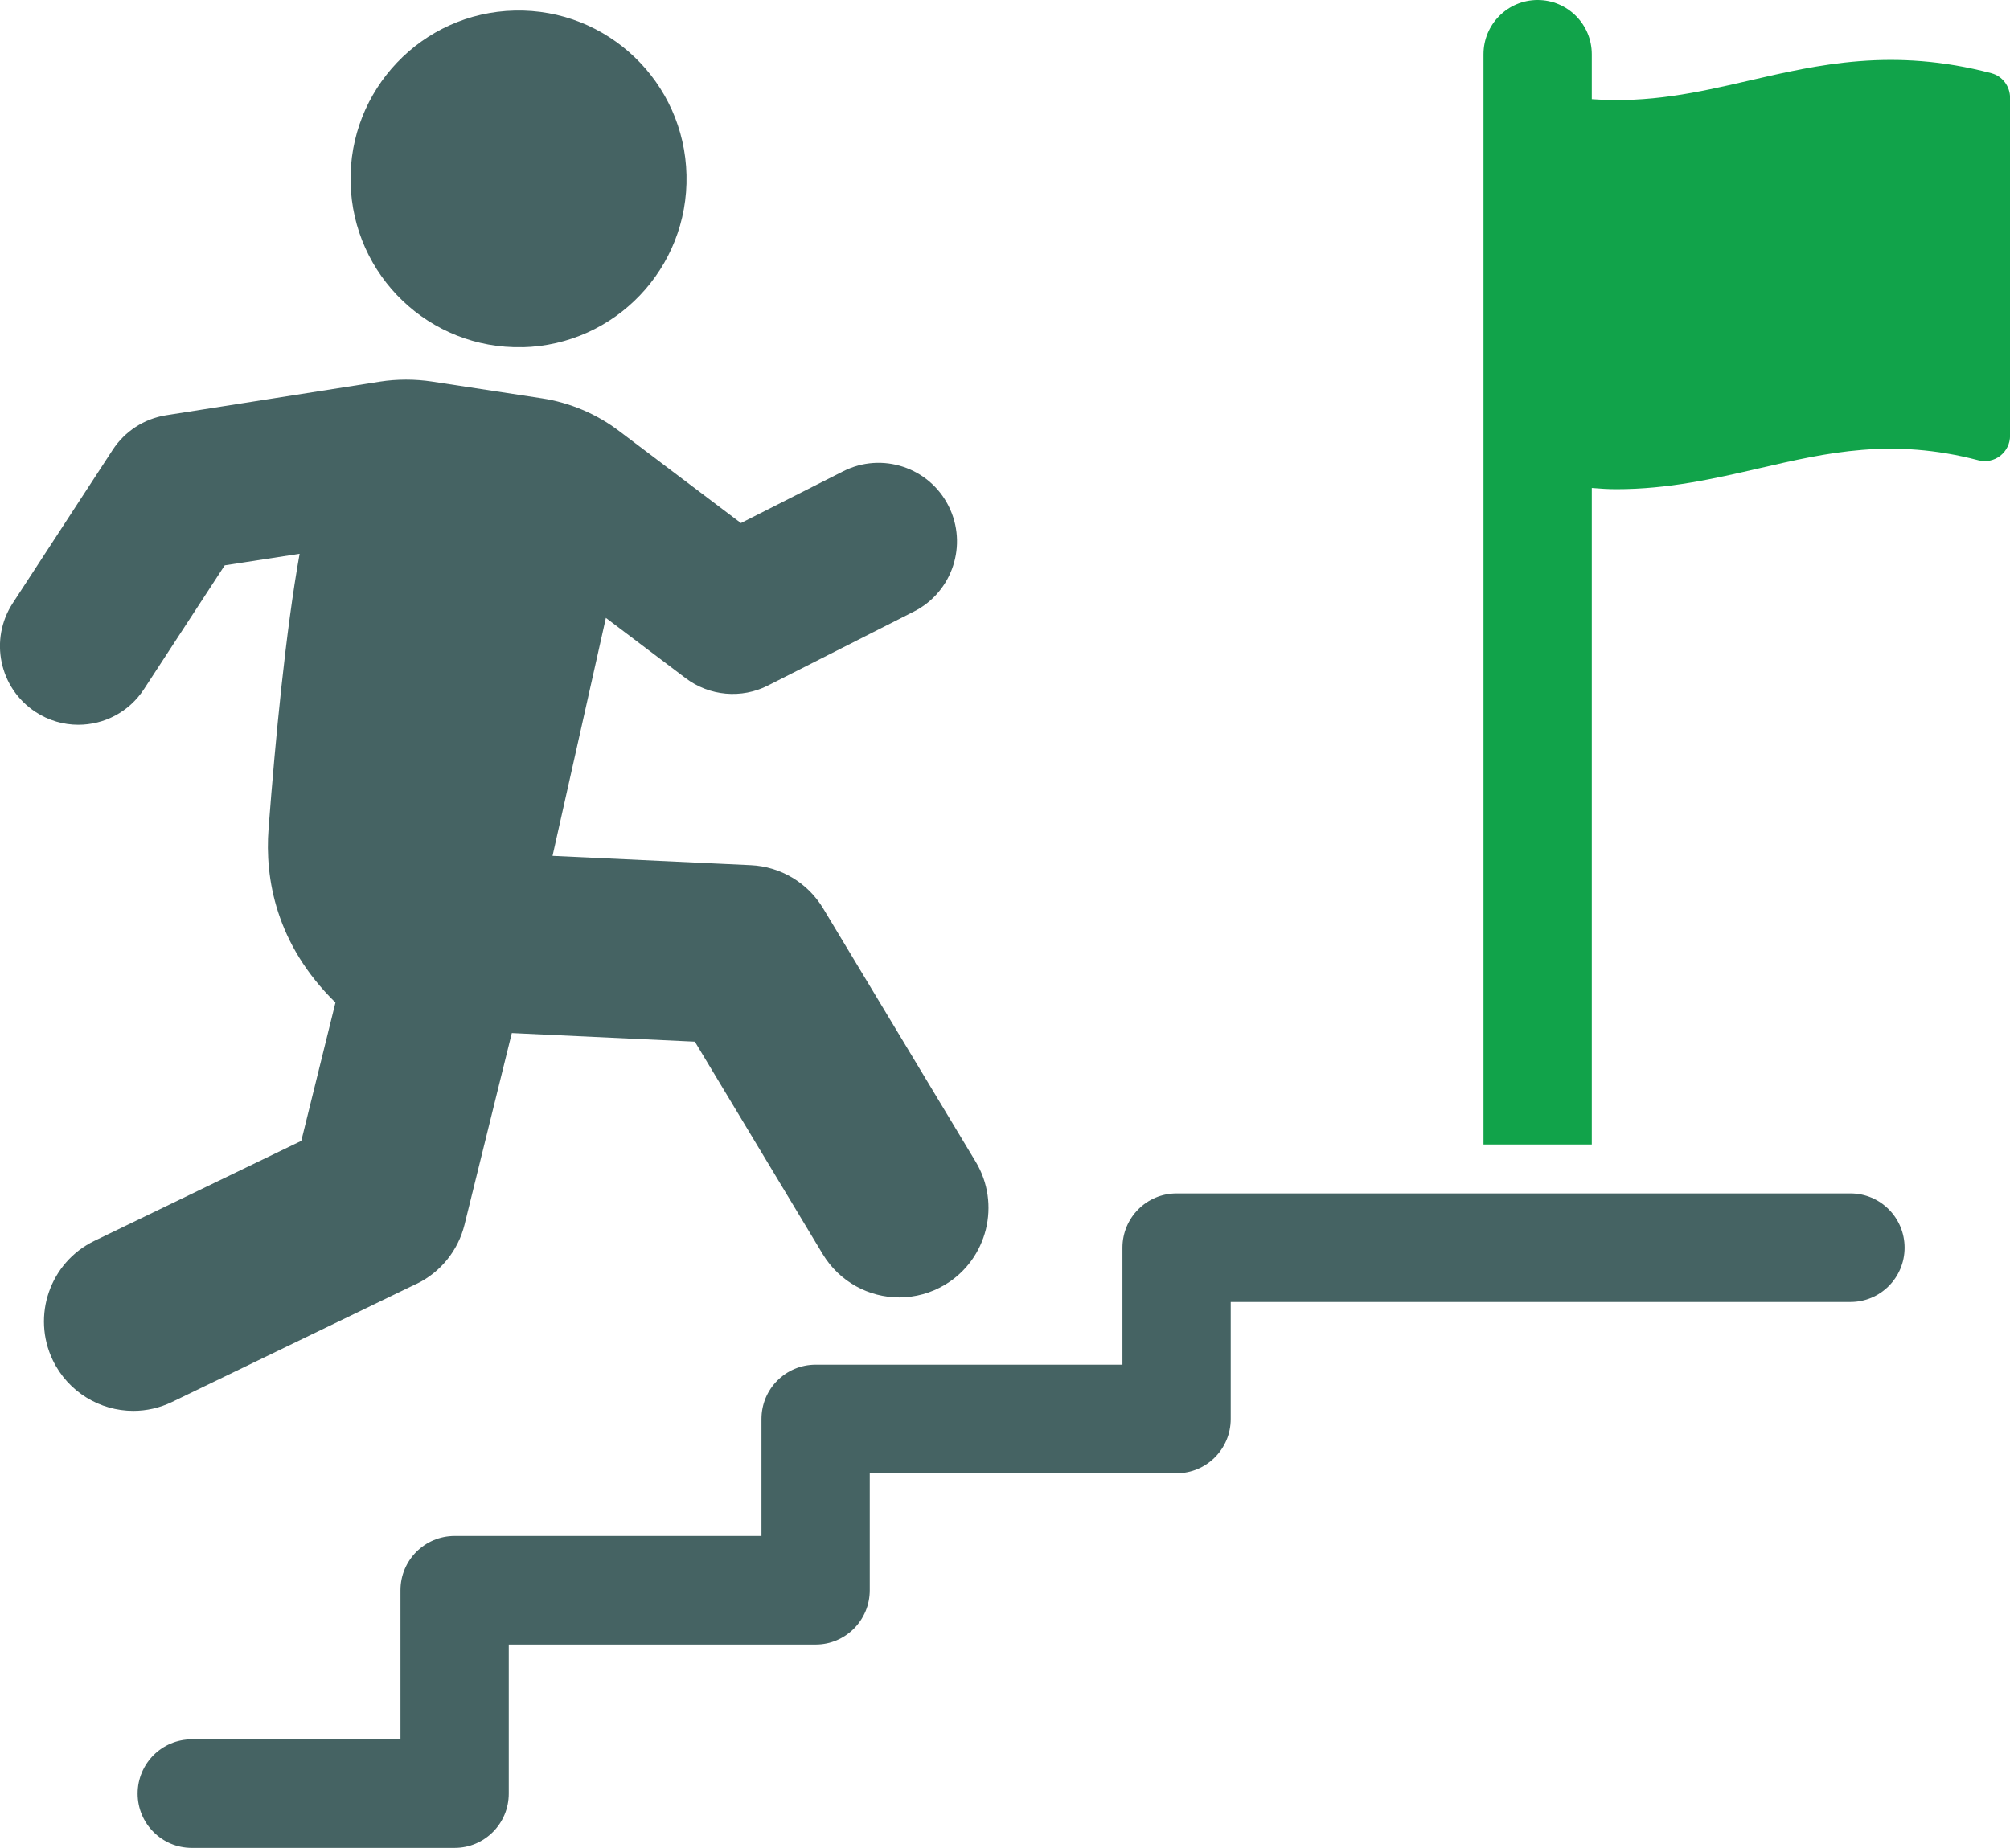
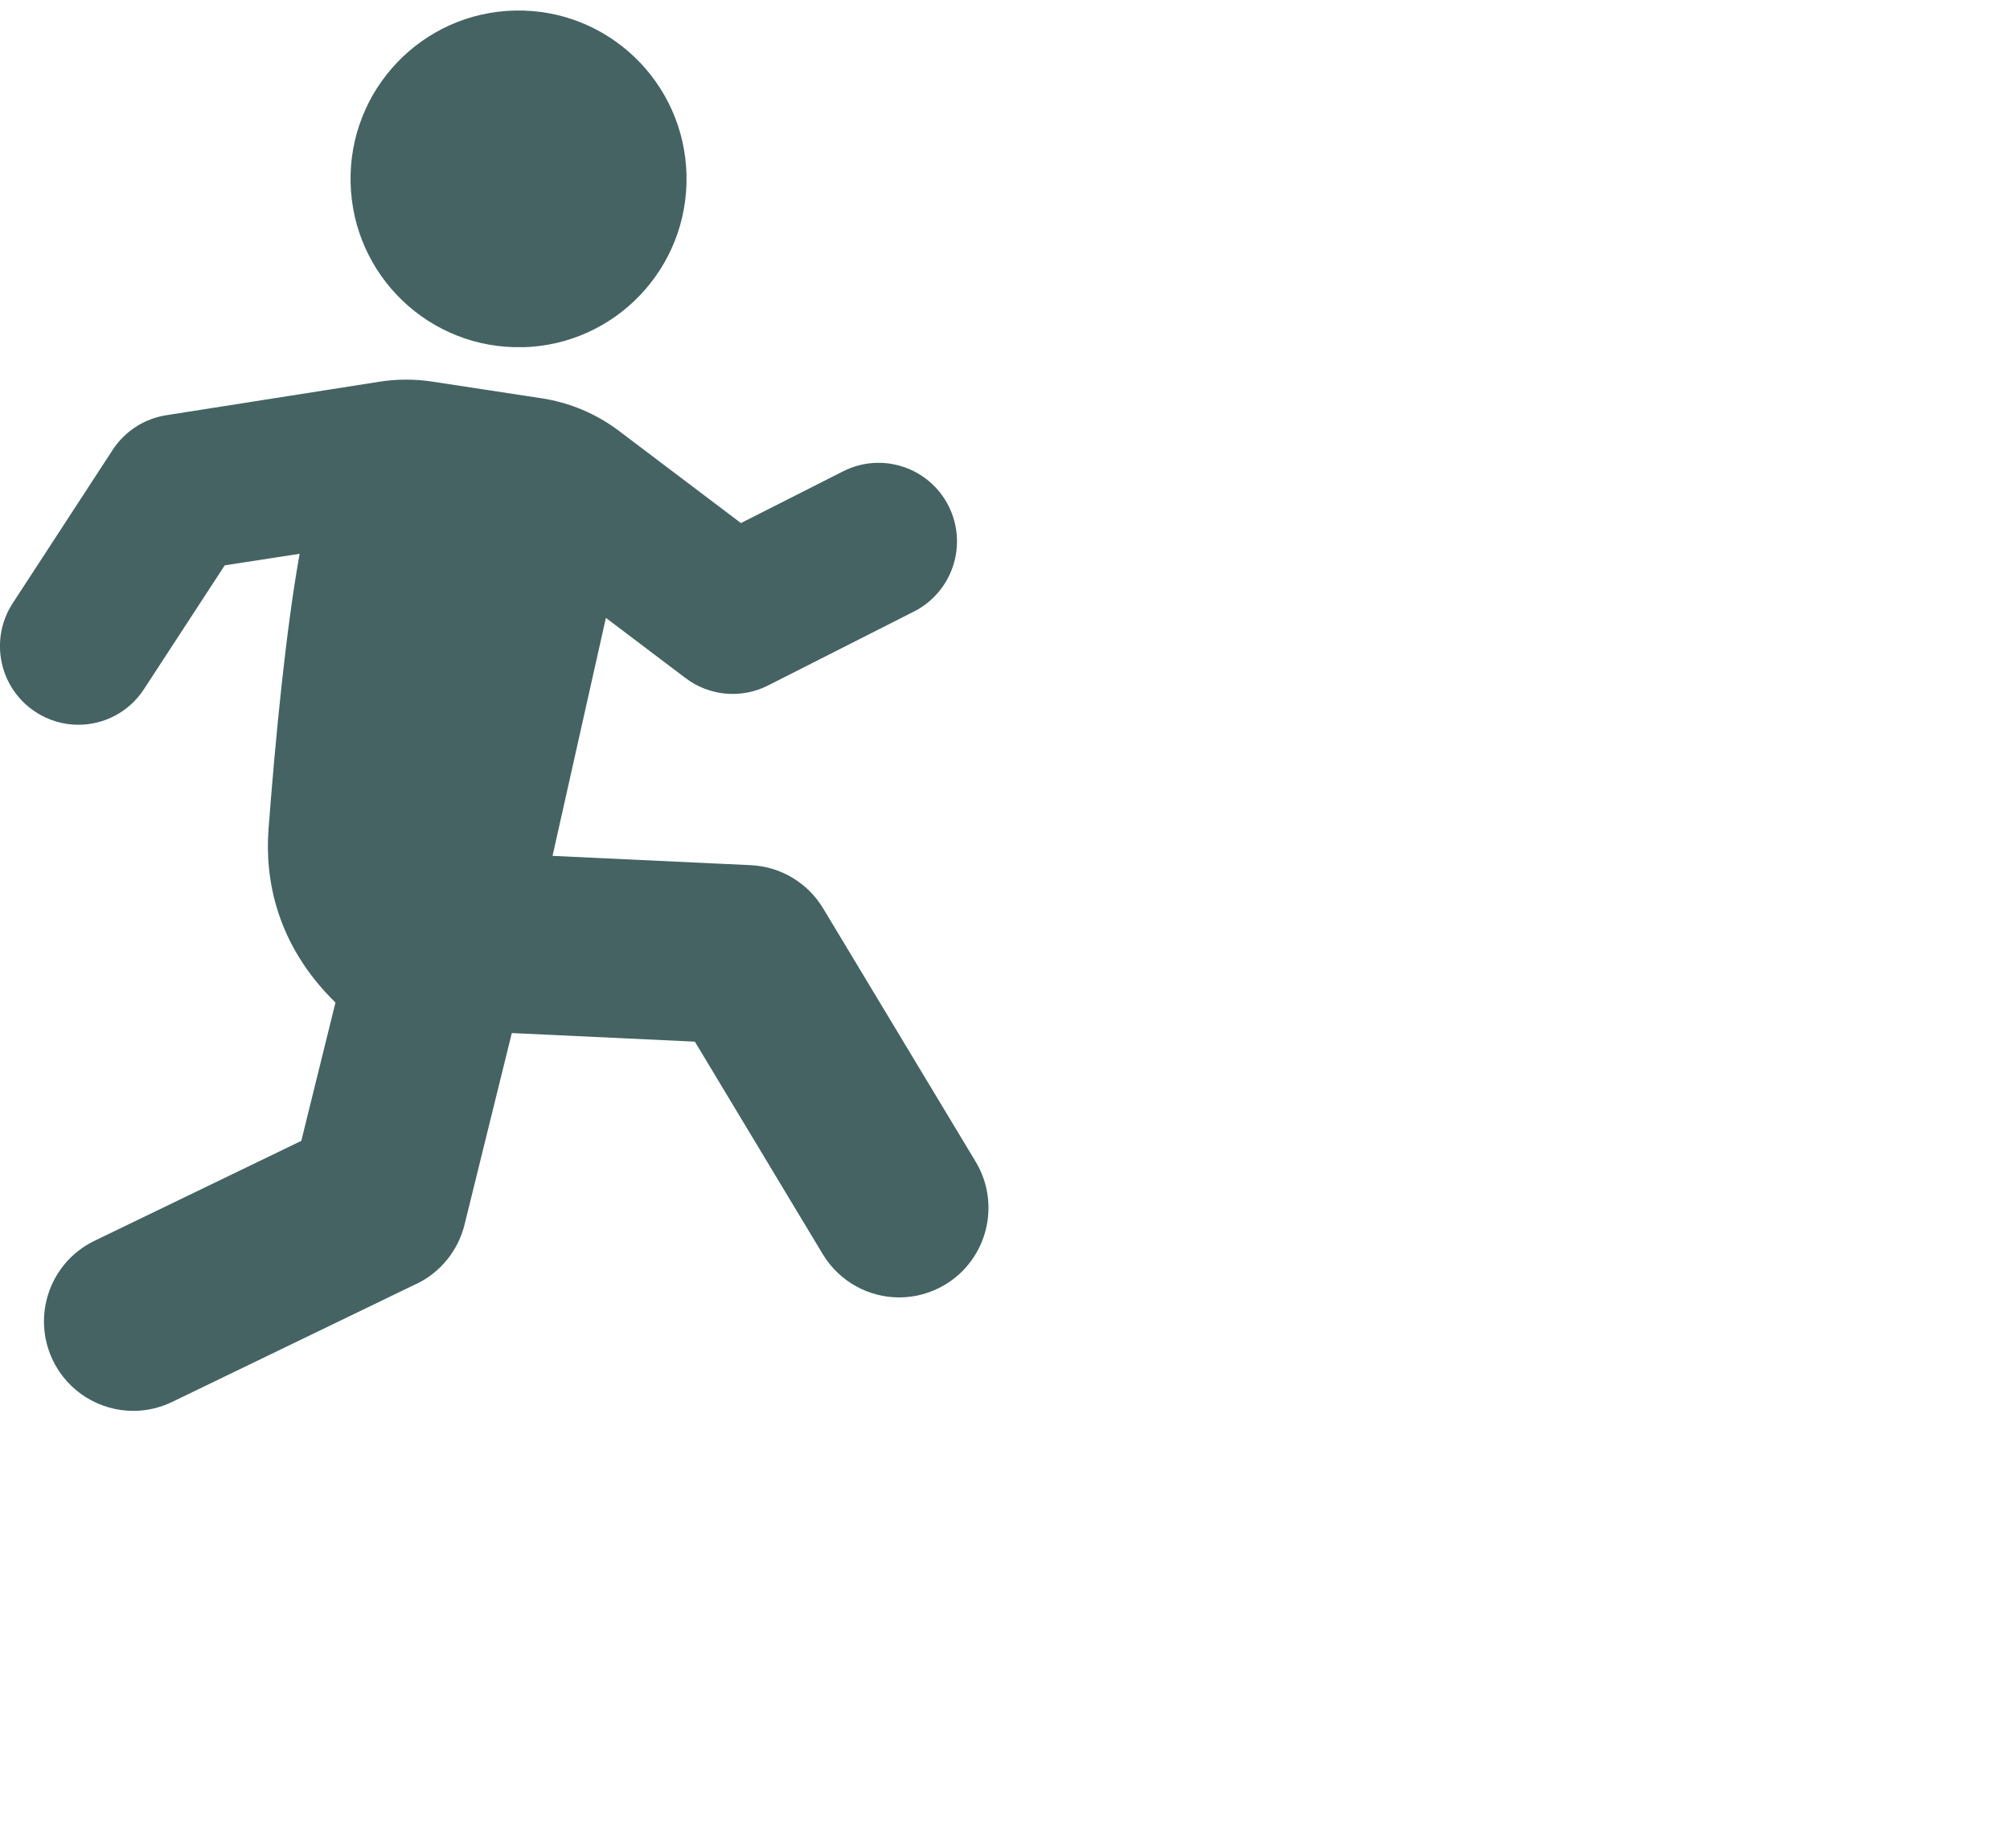
<svg xmlns="http://www.w3.org/2000/svg" width="87" height="80" viewBox="0 0 87 80" fill="none">
  <g clip-path="url(#clip0_6033_189)">
-     <path d="M80.094 51.666H50.927C49.632 51.666 48.583 52.718 48.583 54.016V59.081H35.302C34.007 59.081 32.959 60.133 32.959 61.431V66.496H19.678C18.383 66.496 17.334 67.548 17.334 68.846V75.3H8.301C7.006 75.3 5.957 76.352 5.957 77.65C5.957 78.948 7.006 80 8.301 80H19.678C20.973 80 22.021 78.948 22.021 77.65V71.196H35.302C36.597 71.196 37.646 70.144 37.646 68.846V63.781H50.927C52.222 63.781 53.27 62.73 53.27 61.431V56.366H80.094C81.389 56.366 82.438 55.315 82.438 54.016C82.438 52.718 81.389 51.666 80.094 51.666Z" fill="#456363" />
    <path d="M22.611 15.033C26.625 14.942 29.808 11.604 29.714 7.577C29.623 3.554 26.294 0.363 22.278 0.457C18.265 0.547 15.082 3.886 15.175 7.909C15.266 11.936 18.595 15.124 22.611 15.03V15.033Z" fill="#456363" />
    <path d="M18.034 55.581C19.07 55.08 19.828 54.141 20.106 53.021L22.153 44.724L30.076 45.096L35.611 54.295C36.339 55.499 37.615 56.169 38.922 56.169C39.603 56.169 40.292 55.987 40.916 55.612C42.742 54.507 43.332 52.123 42.23 50.293L35.627 39.324C34.959 38.216 33.786 37.516 32.5 37.456L23.916 37.053L26.225 26.75L29.673 29.356C30.706 30.138 32.095 30.263 33.246 29.675L39.559 26.475C41.231 25.627 41.902 23.581 41.057 21.904C40.211 20.227 38.17 19.557 36.498 20.402L32.07 22.645L26.793 18.656C25.819 17.918 24.665 17.43 23.457 17.245L18.698 16.519C17.949 16.407 17.188 16.407 16.445 16.522L7.19 17.977C6.241 18.127 5.402 18.672 4.877 19.476L0.552 26.112C-0.474 27.685 -0.034 29.791 1.535 30.82C2.106 31.196 2.752 31.377 3.389 31.377C4.497 31.377 5.58 30.836 6.232 29.835L9.727 24.475L12.969 23.975C12.367 27.332 11.921 31.987 11.624 35.879C11.459 38.023 11.939 40.876 14.52 43.404L13.041 49.392L4.088 53.719C2.166 54.648 1.361 56.963 2.287 58.891C2.955 60.273 4.335 61.081 5.77 61.081C6.335 61.081 6.906 60.956 7.446 60.696L18.034 55.577V55.581Z" fill="#456363" />
-     <path d="M86.198 3.169C81.926 2.049 78.737 2.788 75.654 3.501C73.466 4.008 71.36 4.474 68.898 4.293V2.35C68.898 1.051 67.85 0 66.554 0C65.259 0 64.211 1.051 64.211 2.35V49.549H68.898V21.125C69.26 21.156 69.616 21.178 69.959 21.178C72.224 21.178 74.203 20.721 76.144 20.274C79.099 19.592 81.889 18.947 85.633 19.927C85.964 20.011 86.31 19.942 86.579 19.733C86.847 19.523 87.003 19.204 87.003 18.863V4.23C87.003 3.739 86.672 3.294 86.201 3.172L86.198 3.169Z" fill="#11A34A" />
  </g>
  <defs>
    <clipPath id="clip0_6033_189">
      <rect width="87" height="80" fill="white" />
    </clipPath>
  </defs>
</svg>